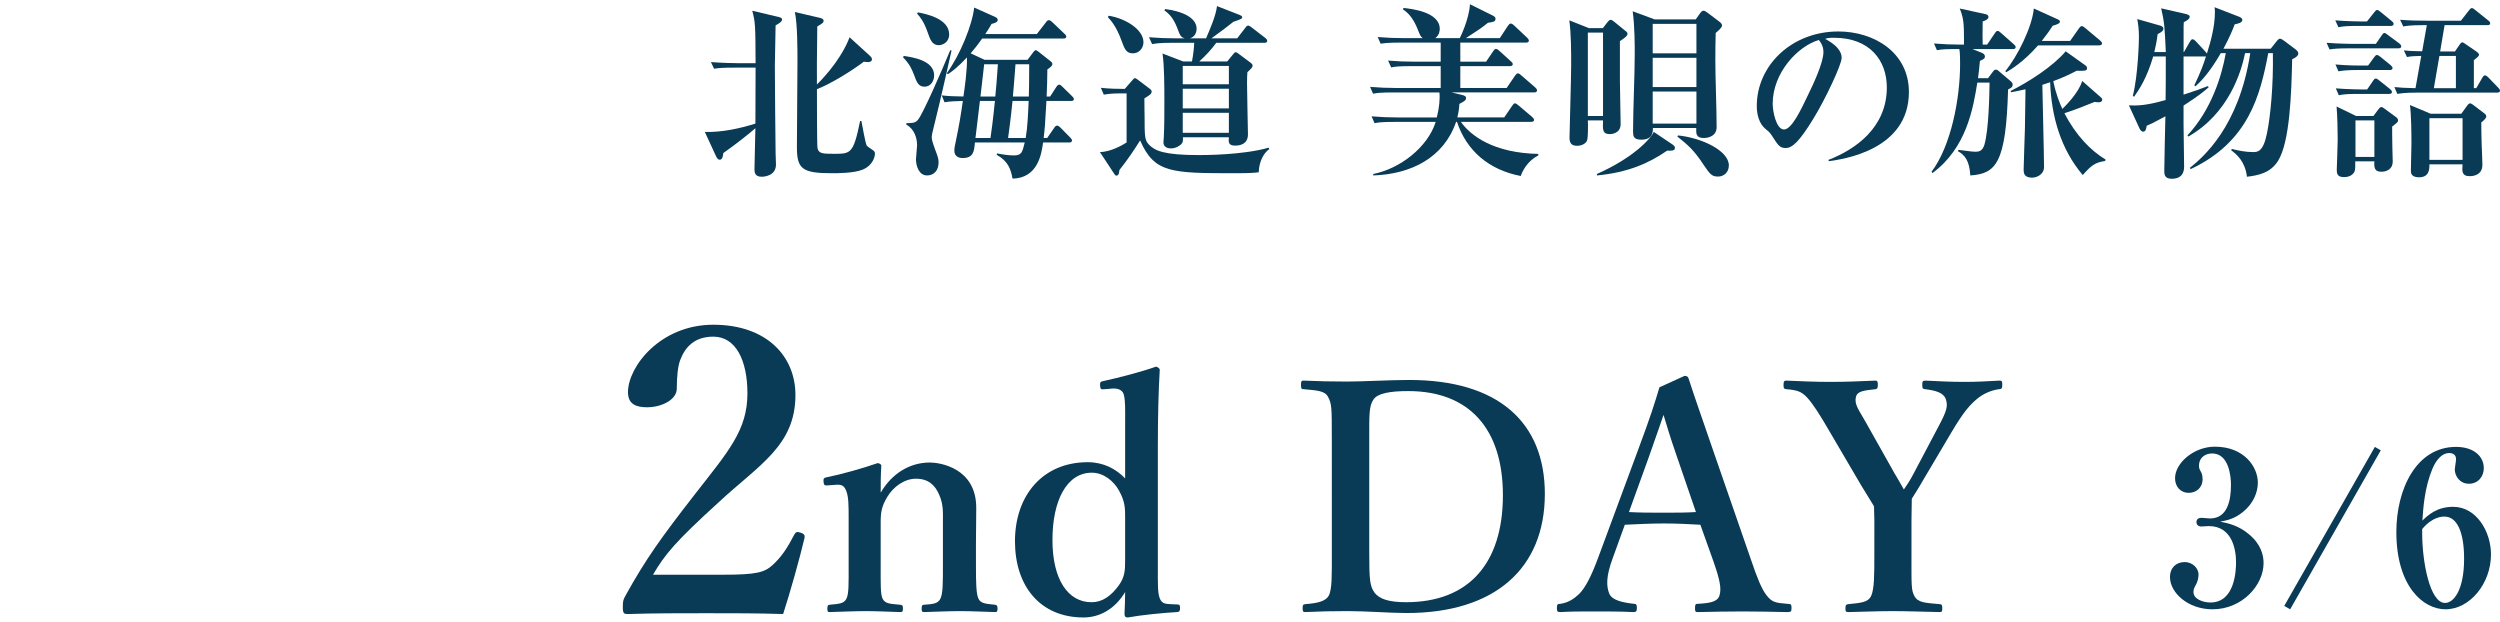
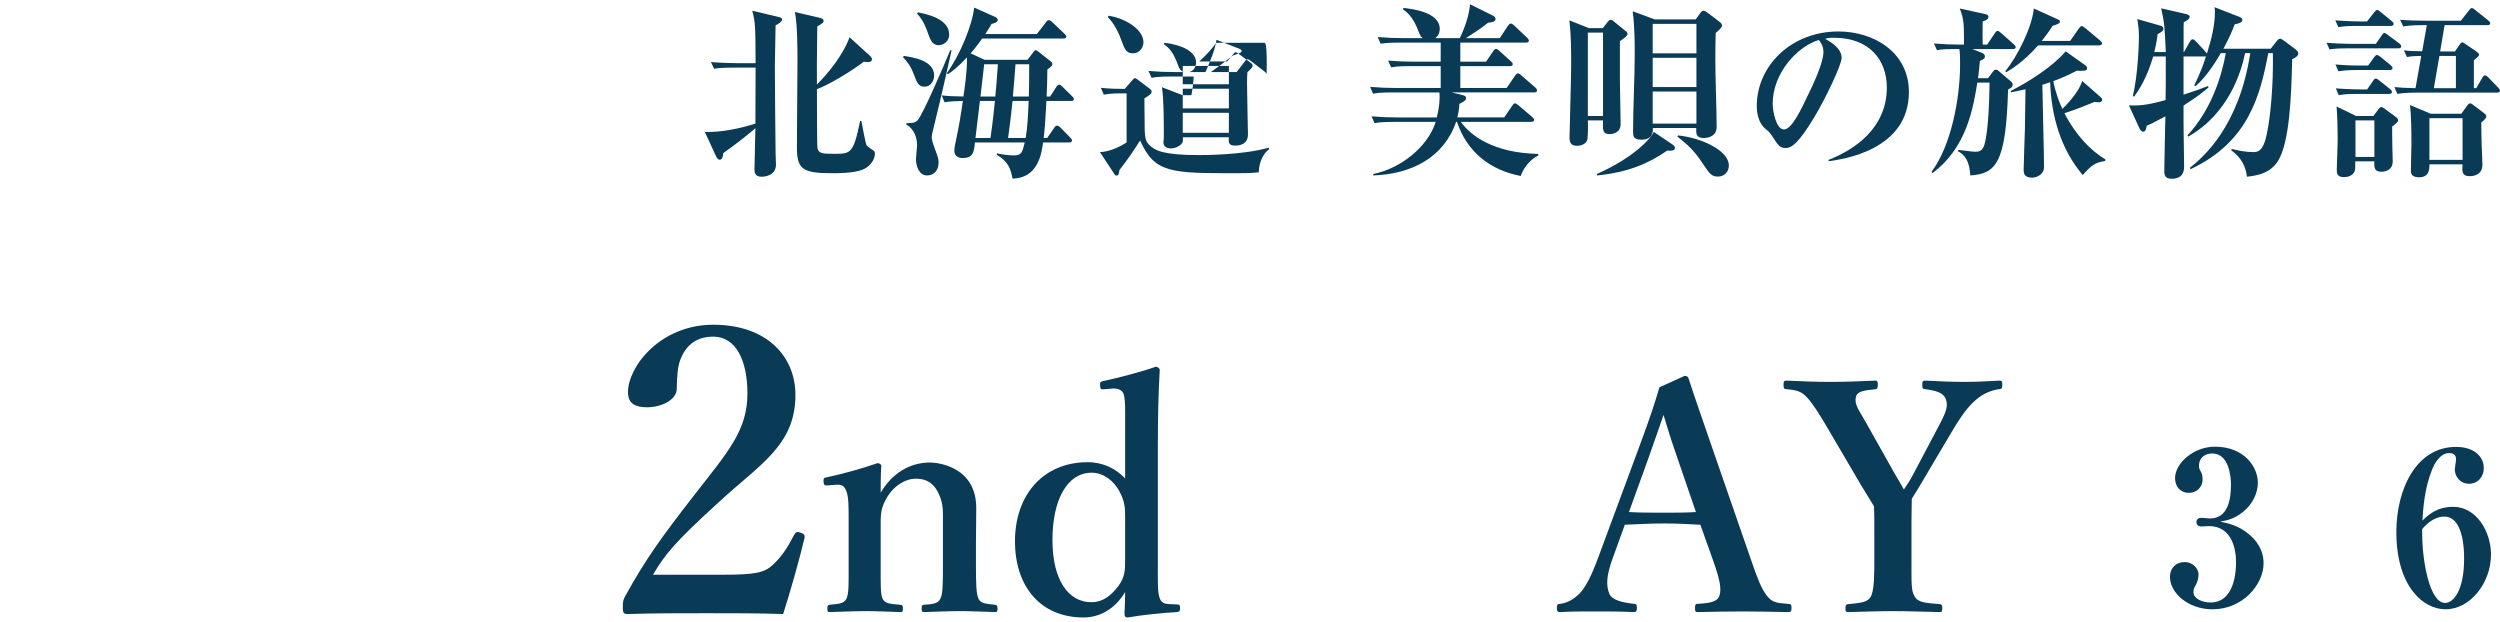
<svg xmlns="http://www.w3.org/2000/svg" version="1.1" id="レイヤー_1" x="0px" y="0px" viewBox="0 0 189 47" style="enable-background:new 0 0 189 47;" xml:space="preserve">
  <style type="text/css">
	.st0{fill:#093A56;}
</style>
  <g>
    <g>
      <path class="st0" d="M58.635,1.918c0,0.49-0.056,2.619-0.056,3.053    c0,0.631,0.042,6.01,0.056,6.598c0,0.141,0.028,0.742,0.028,0.869    c0,0.882-0.938,0.924-1.079,0.924c-0.518,0-0.546-0.336-0.546-0.561    c0-0.49,0.07-2.661,0.07-3.109c-0.434,0.393-1.653,1.345-2.423,1.877    c-0.028,0.196-0.056,0.504-0.266,0.504c-0.154,0-0.224-0.14-0.294-0.279    l-0.84-1.821c1.246,0.042,2.633-0.252,3.824-0.63    c0.014-2.172,0.014-2.41,0.014-4.23h-1.625c-0.854,0-1.163,0.027-1.513,0.084    l-0.238-0.504c0.854,0.069,1.849,0.084,2.003,0.084h1.373    c-0.014-2.773-0.014-3.096-0.252-3.965l1.961,0.463    C58.999,1.314,59.125,1.357,59.125,1.469C59.125,1.623,58.943,1.749,58.635,1.918z     M65.204,12.829c-0.658,0.267-1.919,0.267-2.311,0.267    c-2.269,0-2.647-0.336-2.647-1.976c0-1.022,0.042-5.519,0.042-6.429    c0-0.98,0-2.858-0.196-3.782l1.863,0.434c0.112,0.028,0.308,0.07,0.308,0.225    c0,0.14-0.042,0.168-0.477,0.435c-0.027,1.849-0.042,4.188-0.027,4.384    c1.541-1.526,2.269-2.983,2.465-3.571l1.569,1.428    c0.07,0.07,0.126,0.141,0.126,0.238c0,0.211-0.252,0.211-0.322,0.211    c-0.098,0-0.168-0.015-0.294-0.028c-0.938,0.714-2.563,1.709-3.543,2.073    c0,0.518,0,4.314,0.042,4.468c0.098,0.406,0.378,0.421,1.26,0.421    c1.247,0,1.457,0,1.961-2.479h0.098c0.07,0.351,0.309,1.723,0.406,1.862    c0.056,0.084,0.477,0.337,0.532,0.393c0.098,0.098,0.084,0.196,0.084,0.252    C66.143,11.779,66.031,12.493,65.204,12.829z" />
      <path class="st0" d="M69.893,6.554c-0.462,0-0.588-0.336-0.798-0.91    c-0.28-0.729-0.504-0.967-0.827-1.317l0.056-0.098    c0.672,0.098,2.297,0.336,2.297,1.471C70.621,6.092,70.383,6.554,69.893,6.554z     M70.537,9.832c-0.028,0.111-0.098,0.378-0.098,0.546    c0,0.126,0.028,0.308,0.266,0.952c0.196,0.519,0.252,0.687,0.252,0.953    c0,0.616-0.364,0.98-0.869,0.98c-0.616,0-0.84-0.715-0.84-1.232    c0-0.154,0.084-0.896,0.084-1.051c0-0.519-0.196-1.232-0.812-1.555V9.313    c0.504-0.015,0.7-0.015,0.896-0.28c0.378-0.477,1.751-3.6,2.423-5.238    l0.098,0.027C71.14,7.381,70.804,8.753,70.537,9.832z M70.972,3.416    c-0.49,0-0.645-0.393-0.854-1.008c-0.28-0.785-0.561-1.135-0.784-1.373    l0.056-0.099c0.603,0.112,2.367,0.463,2.367,1.667    C71.756,3.206,71.252,3.416,70.972,3.416z M80.973,7.633h-1.863    c-0.098,1.793-0.126,2.115-0.21,2.801h0.266l0.532-0.77    c0.056-0.084,0.112-0.168,0.224-0.168c0.084,0,0.196,0.098,0.252,0.153    l0.742,0.757c0.07,0.07,0.126,0.14,0.126,0.21    c0,0.14-0.126,0.154-0.21,0.154h-1.975c-0.112,0.826-0.378,2.703-2.311,2.731    c-0.126-0.687-0.309-1.303-1.191-1.793l0.014-0.112    c0.35,0.07,0.854,0.154,1.274,0.154c0.588,0,0.645-0.225,0.827-0.98H73.703    c-0.056,0.672-0.112,1.177-0.925,1.177c-0.224,0-0.63-0.07-0.63-0.561    c0-0.183,0.042-0.393,0.126-0.785c0.21-0.98,0.378-1.975,0.518-2.969    c-0.63,0.014-0.938,0.027-1.387,0.098l-0.21-0.519    c0.518,0.057,0.812,0.07,1.639,0.085c0.07-0.435,0.308-2.115,0.266-2.956    c-0.7,0.757-1.148,1.078-1.429,1.261l-0.098-0.057    C72.597,4.131,73.507,1.875,73.647,0.572l1.541,0.687    c0.112,0.056,0.238,0.112,0.238,0.238c0,0.196-0.238,0.252-0.462,0.309    c-0.112,0.21-0.238,0.405-0.477,0.771h3.895l0.686-0.883    c0.07-0.098,0.126-0.168,0.224-0.168c0.084,0,0.168,0.056,0.252,0.14    L80.469,2.548c0.084,0.084,0.14,0.126,0.14,0.21    c0,0.154-0.14,0.154-0.224,0.154h-6.136c-0.35,0.504-0.546,0.742-0.868,1.12    l1.051,0.49h3.25l0.476-0.63c0.042-0.042,0.084-0.098,0.154-0.098    c0.056,0,0.126,0.069,0.21,0.125l0.925,0.729    c0.042,0.028,0.112,0.112,0.112,0.196c0,0.154-0.224,0.294-0.378,0.406    c0,0.49-0.027,1.541-0.056,2.046h0.266l0.462-0.715    c0.056-0.084,0.126-0.182,0.21-0.182c0.098,0,0.182,0.084,0.252,0.153    l0.729,0.715c0.084,0.084,0.14,0.14,0.14,0.224    C81.183,7.633,81.043,7.633,80.973,7.633z M74.081,7.633l-0.336,2.801h1.135    c0.056-0.378,0.182-1.246,0.336-2.801H74.081z M74.403,4.859    c-0.056,0.447-0.126,1.148-0.28,2.438h1.121c0.056-0.519,0.112-1.219,0.196-2.438    H74.403z M76.547,7.633c-0.141,1.4-0.267,2.283-0.336,2.801h1.331    c0.14-0.812,0.182-1.807,0.224-2.801H76.547z M76.771,4.859    c-0.028,0.35-0.154,2.059-0.196,2.438h1.205c0.014-0.322,0.028-1.373,0.028-2.438    H76.771z" />
-       <path class="st0" d="M95.159,13.025c-0.378,0.042-0.659,0.07-1.737,0.07    c-4.86,0-6.149,0-7.228-2.479c-0.491,0.784-0.995,1.526-1.569,2.241    c-0.014,0.154-0.028,0.42-0.224,0.42c-0.07,0-0.112-0.056-0.168-0.14    l-1.079-1.64c0.841-0.014,1.765-0.56,2.017-0.728V7.059h-0.434    c-0.784,0-1.106,0.069-1.289,0.098l-0.224-0.519    C83.785,6.708,84.597,6.722,85.031,6.722l0.588-0.672    c0.084-0.099,0.126-0.14,0.182-0.14c0.042,0,0.084,0.014,0.21,0.111    l0.925,0.7C87.021,6.792,87.062,6.82,87.062,6.932    c0,0.168-0.14,0.253-0.546,0.505c0,0.826,0.014,1.204,0.014,1.261    c0,1.709,0.014,1.904,0.35,2.255c0.434,0.435,1.092,0.771,3.754,0.771    c0.378,0,3.348,0,5.281-0.561l0.042,0.112    C95.579,11.526,95.187,12.157,95.159,13.025z M85.647,4.032    c-0.504,0-0.63-0.321-0.868-0.98c-0.393-1.078-0.799-1.513-1.022-1.751    L83.812,1.189c1.261,0.195,2.634,1.036,2.634,2.003    C86.446,3.626,86.124,4.032,85.647,4.032z M95.579,3.234h-3.628    c-0.393,0.532-0.742,0.91-1.289,1.414h2.115l0.448-0.546    c0.084-0.099,0.126-0.154,0.196-0.154c0.056,0,0.14,0.056,0.21,0.112    l0.938,0.7c0.07,0.056,0.126,0.126,0.126,0.183    c0,0.14-0.028,0.168-0.392,0.518c-0.015,0.238-0.028,0.406-0.028,0.812    c0,0.617,0.07,3.782,0.07,3.881c0,0.714-0.547,0.854-0.967,0.854    c-0.532,0-0.504-0.279-0.477-0.63h-3.474c0.014,0.267,0.014,0.406-0.182,0.574    c-0.112,0.084-0.364,0.267-0.728,0.267c-0.28,0-0.561-0.127-0.561-0.448    c0-0.057,0.028-0.351,0.028-0.421c0.042-0.742,0.042-1.863,0.042-2.549    c0-1.247,0-2.815-0.141-3.754l1.569,0.602h0.658    c0.098-0.504,0.154-1.008,0.168-1.414h-1.667c-0.98,0-1.247,0.056-1.513,0.098    l-0.238-0.518c0.673,0.056,1.331,0.084,2.003,0.084h0.701    c-0.252-0.07-0.35-0.196-0.476-0.547c-0.322-0.896-0.616-1.246-1.064-1.568    l0.056-0.099c1.274,0.154,2.381,0.645,2.381,1.485    c0,0.266-0.126,0.63-0.518,0.729h1.232c0.308-0.715,0.756-1.752,0.826-2.438    l1.723,0.672c0.098,0.042,0.182,0.084,0.182,0.168    c0,0.112-0.07,0.141-0.672,0.351c-0.406,0.322-0.869,0.687-1.653,1.247h1.947    l0.616-0.799c0.056-0.084,0.126-0.168,0.21-0.168    c0.07,0,0.154,0.056,0.266,0.14l1.037,0.799    c0.056,0.042,0.14,0.126,0.14,0.21C95.803,3.234,95.663,3.234,95.579,3.234z     M92.903,4.985h-3.487v1.387h3.487V4.985z M92.903,6.708h-3.487v1.485h3.487    V6.708z M92.903,8.529h-3.487v1.513h3.487V8.529z" />
+       <path class="st0" d="M95.159,13.025c-0.378,0.042-0.659,0.07-1.737,0.07    c-4.86,0-6.149,0-7.228-2.479c-0.491,0.784-0.995,1.526-1.569,2.241    c-0.014,0.154-0.028,0.42-0.224,0.42c-0.07,0-0.112-0.056-0.168-0.14    l-1.079-1.64c0.841-0.014,1.765-0.56,2.017-0.728V7.059h-0.434    c-0.784,0-1.106,0.069-1.289,0.098l-0.224-0.519    C83.785,6.708,84.597,6.722,85.031,6.722l0.588-0.672    c0.084-0.099,0.126-0.14,0.182-0.14c0.042,0,0.084,0.014,0.21,0.111    l0.925,0.7C87.021,6.792,87.062,6.82,87.062,6.932    c0,0.168-0.14,0.253-0.546,0.505c0,0.826,0.014,1.204,0.014,1.261    c0,1.709,0.014,1.904,0.35,2.255c0.434,0.435,1.092,0.771,3.754,0.771    c0.378,0,3.348,0,5.281-0.561l0.042,0.112    C95.579,11.526,95.187,12.157,95.159,13.025z M85.647,4.032    c-0.504,0-0.63-0.321-0.868-0.98c-0.393-1.078-0.799-1.513-1.022-1.751    L83.812,1.189c1.261,0.195,2.634,1.036,2.634,2.003    C86.446,3.626,86.124,4.032,85.647,4.032z M95.579,3.234h-3.628    c-0.393,0.532-0.742,0.91-1.289,1.414h2.115l0.448-0.546    c0.084-0.099,0.126-0.154,0.196-0.154c0.056,0,0.14,0.056,0.21,0.112    l0.938,0.7c0.07,0.056,0.126,0.126,0.126,0.183    c0,0.14-0.028,0.168-0.392,0.518c-0.015,0.238-0.028,0.406-0.028,0.812    c0,0.617,0.07,3.782,0.07,3.881c0,0.714-0.547,0.854-0.967,0.854    c-0.532,0-0.504-0.279-0.477-0.63h-3.474c0.014,0.267,0.014,0.406-0.182,0.574    c-0.112,0.084-0.364,0.267-0.728,0.267c-0.28,0-0.561-0.127-0.561-0.448    c0-0.057,0.028-0.351,0.028-0.421c0-1.247,0-2.815-0.141-3.754l1.569,0.602h0.658    c0.098-0.504,0.154-1.008,0.168-1.414h-1.667c-0.98,0-1.247,0.056-1.513,0.098    l-0.238-0.518c0.673,0.056,1.331,0.084,2.003,0.084h0.701    c-0.252-0.07-0.35-0.196-0.476-0.547c-0.322-0.896-0.616-1.246-1.064-1.568    l0.056-0.099c1.274,0.154,2.381,0.645,2.381,1.485    c0,0.266-0.126,0.63-0.518,0.729h1.232c0.308-0.715,0.756-1.752,0.826-2.438    l1.723,0.672c0.098,0.042,0.182,0.084,0.182,0.168    c0,0.112-0.07,0.141-0.672,0.351c-0.406,0.322-0.869,0.687-1.653,1.247h1.947    l0.616-0.799c0.056-0.084,0.126-0.168,0.21-0.168    c0.07,0,0.154,0.056,0.266,0.14l1.037,0.799    c0.056,0.042,0.14,0.126,0.14,0.21C95.803,3.234,95.663,3.234,95.579,3.234z     M92.903,4.985h-3.487v1.387h3.487V4.985z M92.903,6.708h-3.487v1.485h3.487    V6.708z M92.903,8.529h-3.487v1.513h3.487V8.529z" />
      <path class="st0" d="M114.968,13.306c-2.395-0.462-4.09-1.892-4.819-4.091h-0.07    c-0.924,2.704-3.39,3.951-6.261,4.049v-0.112    c2.017-0.392,4.118-2.017,4.721-3.937h-3.11c-0.966,0-1.247,0.043-1.513,0.099    l-0.224-0.519c0.658,0.057,1.331,0.084,1.989,0.084h2.941    c0.182-0.7,0.252-1.429,0.196-1.891h-3.502c-0.967,0-1.247,0.042-1.513,0.098    l-0.224-0.518c0.658,0.056,1.331,0.084,1.989,0.084h3.348V4.999h-2.227    c-0.98,0-1.247,0.042-1.513,0.099l-0.238-0.519    c0.658,0.056,1.331,0.084,2.003,0.084h1.975V3.221h-3.025    c-0.967,0-1.233,0.041-1.513,0.084l-0.225-0.505    c0.659,0.056,1.331,0.084,1.989,0.084h1.415    c-0.168-0.126-0.183-0.182-0.393-0.7c-0.238-0.588-0.56-1.121-1.093-1.471    l0.028-0.112c0.645,0.07,2.746,0.309,2.746,1.583c0,0.07,0,0.448-0.336,0.7    h1.849c0.042-0.084,0.701-1.4,0.771-2.563l1.751,0.869    c0.14,0.069,0.182,0.168,0.182,0.224c0,0.238-0.196,0.252-0.574,0.308    c-0.519,0.421-0.603,0.463-1.667,1.163h2.563l0.616-0.938    c0.042-0.07,0.14-0.168,0.21-0.168c0.098,0,0.21,0.098,0.266,0.154    l0.966,0.91c0.042,0.042,0.141,0.141,0.141,0.225    c0,0.14-0.141,0.154-0.225,0.154h-4.958v1.442h1.947l0.533-0.784    c0.07-0.099,0.126-0.183,0.21-0.183s0.196,0.084,0.252,0.14l0.882,0.799    c0.056,0.057,0.14,0.112,0.14,0.21c0,0.141-0.14,0.154-0.21,0.154h-3.754    v1.653h3.502l0.63-0.925c0.07-0.099,0.14-0.183,0.224-0.183    s0.168,0.084,0.252,0.154l1.051,0.91c0.07,0.057,0.14,0.141,0.14,0.225    c0,0.141-0.14,0.154-0.21,0.154h-6.248l0.812,0.196    c0.21,0.056,0.28,0.112,0.28,0.224c0,0.182-0.14,0.252-0.504,0.448    c-0.014,0.28-0.042,0.546-0.154,1.022h3.544l0.603-0.883    c0.07-0.098,0.126-0.182,0.21-0.182c0.07,0,0.168,0.07,0.266,0.154    l1.022,0.868c0.056,0.056,0.154,0.141,0.154,0.225    c0,0.14-0.14,0.153-0.224,0.153h-5.309c0.729,1.037,2.452,2.354,5.855,2.424    v0.112C115.473,12.171,115.095,12.928,114.968,13.306z" />
      <path class="st0" d="M122.464,3.107v2.956c0,0.532,0.056,2.844,0.056,3.319    c0,0.729-0.729,0.757-0.812,0.757c-0.561,0-0.546-0.308-0.519-1.036h-1.148    c0.014,0.336,0.028,1.345-0.07,1.541c-0.126,0.252-0.434,0.378-0.756,0.378    c-0.406,0-0.561-0.21-0.561-0.603c0-0.294,0.126-4.595,0.126-5.449    c0-1.064,0-2.395-0.14-3.432L120.125,2.127h1.051l0.336-0.434    c0.056-0.07,0.154-0.196,0.252-0.196c0.07,0,0.182,0.07,0.28,0.154    l0.841,0.687c0.098,0.07,0.154,0.126,0.154,0.238    C123.039,2.729,122.703,2.954,122.464,3.107z M121.189,2.464h-1.148v6.304h1.148    V2.464z M126.036,11.387c-1.373,0.952-2.955,1.652-5.309,1.877v-0.112    c2.661-1.177,4.021-2.591,4.3-3.18l1.457,0.98    c0.07,0.056,0.141,0.126,0.141,0.224C126.625,11.414,126.358,11.4,126.036,11.387z     M129.706,2.492c-0.014,0.615-0.027,1.148-0.027,2.03    c0,1.415,0.098,3.671,0.098,5.085c0,0.672-0.603,0.826-0.98,0.826    c-0.588,0-0.574-0.35-0.561-0.756h-3.277c0,0.266,0.014,0.883-0.883,0.883    c-0.616,0-0.616-0.309-0.616-0.659c0-1.624,0.126-4.202,0.126-5.812    c0-0.743,0-2.06-0.154-3.236l1.667,0.616h3.096l0.309-0.434    c0.112-0.154,0.182-0.225,0.28-0.225c0.084,0,0.154,0.042,0.308,0.154    l0.925,0.7c0.084,0.07,0.168,0.154,0.168,0.267    C130.183,2.086,129.931,2.296,129.706,2.492z M128.25,1.806h-3.306v2.227h3.306    V1.806z M128.25,4.369h-3.306v2.213h3.306V4.369z M128.25,6.918h-3.306v2.424    h3.306V6.918z M129.889,13.348c-0.49,0-0.616-0.182-1.121-0.925    c-0.728-1.106-1.176-1.471-1.961-2.101l0.056-0.084    c1.779,0.182,3.838,1.148,3.838,2.269    C130.701,13.039,130.309,13.348,129.889,13.348z" />
      <path class="st0" d="M138.259,12.186l-0.028-0.099c2.06-0.798,4.413-2.451,4.413-5.478    c0-2.03-1.275-3.754-3.992-3.754c-0.392,0-0.504,0.028-0.672,0.084    c1.247,0.659,1.247,1.262,1.247,1.443c0,0.504-1.218,3.096-2.129,4.58    c-1.078,1.766-1.61,2.228-2.101,2.228c-0.448,0-0.574-0.21-1.009-0.883    c-0.182-0.28-0.196-0.294-0.546-0.588c-0.434-0.364-0.63-1.036-0.63-1.695    c0-3.096,2.662-5.645,6.164-5.645c2.704,0,5.337,1.583,5.337,4.58    C144.31,11.33,139.379,12.031,138.259,12.186z M137.502,3.023    C135.892,3.5,134.015,5.518,134.015,7.843c0,0.574,0.266,1.946,0.854,1.946    c0.574,0,1.26-1.428,1.835-2.646c0.336-0.687,1.148-2.382,1.148-3.208    C137.853,3.458,137.614,3.15,137.502,3.023z" />
      <path class="st0" d="M152.175,3.711h-3.054l0.7,0.279    c0.126,0.057,0.238,0.127,0.238,0.28c0,0.154-0.098,0.21-0.378,0.337    c-0.042,0.447-0.07,0.77-0.141,1.303h0.757l0.378-0.505    c0.07-0.099,0.126-0.14,0.224-0.14c0.07,0,0.14,0.041,0.196,0.098    l0.953,0.812c0.042,0.042,0.112,0.126,0.112,0.225    c0,0.168-0.098,0.237-0.35,0.363c-0.154,5.575-0.911,6.374-2.857,6.5    c-0.056-1.078-0.406-1.555-0.938-1.835l0.042-0.099    c0.966,0.127,1.092,0.141,1.303,0.141c0.224,0,0.504-0.028,0.658-0.519    c0.336-1.148,0.378-3.796,0.392-4.706h-0.924    c-0.309,1.891-0.799,4.93-3.39,6.836l-0.07-0.099    c1.471-1.947,2.157-5.519,2.157-8.139c0-0.322,0-0.841-0.056-1.134    c-1.022,0-1.289,0.014-1.695,0.084l-0.224-0.505    c0.658,0.056,1.331,0.084,1.989,0.084h0.28V2.828    c0-1.022-0.042-1.527-0.322-2.186L150.073,1.062    c0.126,0.028,0.252,0.07,0.252,0.211c0,0.168-0.154,0.252-0.434,0.35    c-0.014,0.812-0.014,1.247,0,1.751h0.336l0.588-0.868    c0.084-0.126,0.14-0.168,0.21-0.168c0.07,0,0.098,0.027,0.252,0.154    l0.966,0.854c0.098,0.084,0.14,0.141,0.14,0.211    C152.385,3.696,152.259,3.711,152.175,3.711z M158.688,3.43h-4.609    c-1.092,1.247-2.045,1.821-2.409,2.031l-0.07-0.084    c0.91-1.092,2.031-3.334,2.157-4.734l1.765,0.799    c0.154,0.07,0.21,0.111,0.21,0.195c0,0.154-0.308,0.238-0.546,0.309    c-0.183,0.294-0.393,0.588-0.827,1.148h2.143l0.658-0.938    c0.099-0.14,0.154-0.182,0.225-0.182c0.07,0,0.154,0.056,0.266,0.153    l1.121,0.939c0.084,0.069,0.14,0.14,0.14,0.21    C158.912,3.416,158.772,3.43,158.688,3.43z M159.15,12.171    c-0.771,0.112-1.051,0.336-1.695,1.064c-1.653-1.961-2.367-4.398-2.465-7.018    c-0.266,0.084-0.322,0.112-0.588,0.196c0.014,0.98,0.126,5.322,0.126,6.219    c0,0.547-0.532,0.799-0.911,0.799c-0.63,0-0.63-0.406-0.63-0.603    c0-0.266,0.084-2.675,0.098-3.165L153.127,6.75    c-0.574,0.126-0.784,0.168-1.092,0.225l-0.028-0.099    c1.345-0.673,3.193-1.849,4.16-2.997l1.471,1.05    c0.084,0.057,0.14,0.126,0.14,0.21c0,0.196-0.042,0.225-0.785,0.211    c-0.49,0.252-0.994,0.504-1.765,0.784c0.21,1.022,0.504,1.709,0.687,2.101    c0.21-0.21,1.232-1.204,1.499-2.115l1.387,1.219    c0.07,0.057,0.126,0.112,0.126,0.196c0,0.183-0.196,0.196-0.294,0.196    c-0.126,0-0.196-0.014-0.28-0.027c-0.588,0.237-1.471,0.602-2.283,0.854    c0.882,1.709,2.017,2.844,3.11,3.502L159.15,12.171z" />
      <path class="st0" d="M173.287,4.48c-0.056,2.55-0.168,6.233-1.064,7.677    c-0.574,0.925-1.513,1.106-2.354,1.204c-0.14-1.162-0.771-1.681-1.19-2.003    l0.042-0.098c0.519,0.126,1.037,0.237,1.611,0.237c0.322,0,0.771,0,1.05-1.414    c0.267-1.289,0.49-3.6,0.448-6.065h-0.35    c-0.603,3.18-1.485,6.71-5.87,8.769l-0.056-0.098    c0.98-0.785,3.712-3.082,4.566-8.671h-0.392    c-0.294,1.442-1.247,4.566-4.287,6.304l-0.07-0.084    c1.807-1.947,2.591-4.482,2.899-6.22h-0.378    c-0.378,0.658-1.079,1.778-1.919,2.507l-0.084-0.069    c0.49-1.022,0.714-1.64,0.882-2.199c-0.042,0.014-0.07,0.014-0.126,0.014    h-1.569V7.156c0.756-0.238,1.317-0.448,1.835-0.645l0.07,0.084    c-0.294,0.252-0.728,0.631-1.905,1.387v1.415c0,0.168,0.042,3.067,0.042,3.18    c0,0.224,0,0.938-0.938,0.938c-0.56,0-0.56-0.364-0.56-0.603    c0-0.644,0.07-3.53,0.084-4.118c-0.869,0.477-1.148,0.603-1.415,0.715    c-0.028,0.195-0.07,0.448-0.266,0.448c-0.126,0-0.238-0.154-0.28-0.253    L160.946,7.969c0.687,0.014,1.247,0.027,2.773-0.406    c0.014-0.588,0.014-1.863,0.014-2.886v-0.406H162.781    c-0.476,1.625-1.064,2.508-1.442,3.04l-0.098-0.057    c0.406-1.61,0.462-4.188,0.462-4.454c0-0.603-0.057-0.967-0.126-1.358    l1.723,0.49c0.126,0.042,0.252,0.098,0.252,0.224    c0,0.183-0.154,0.28-0.434,0.421c-0.07,0.574-0.154,0.952-0.252,1.358h0.869    c-0.084-1.849-0.098-2.214-0.35-3.306l1.835,0.42    c0.168,0.042,0.322,0.098,0.322,0.21c0,0.183-0.238,0.309-0.448,0.421    c0,0.098-0.014,0.182-0.014,0.308v1.947h0.028l0.448-0.784    c0.056-0.099,0.112-0.183,0.196-0.183c0.098,0,0.168,0.07,0.252,0.154    l0.729,0.784c0.028,0.042,0.098,0.112,0.112,0.141    c0.322-1.023,0.603-2.088,0.603-3.166c0-0.126-0.015-0.238-0.028-0.336    l1.877,0.729c0.084,0.027,0.224,0.111,0.224,0.238    c0,0.209-0.378,0.294-0.574,0.321c-0.154,0.406-0.378,0.967-0.854,1.85h3.572    l0.435-0.547c0.098-0.126,0.182-0.21,0.266-0.21    c0.084,0,0.196,0.07,0.309,0.154l0.896,0.672    c0.098,0.084,0.182,0.183,0.182,0.295    C173.749,4.229,173.525,4.369,173.287,4.48z" />
      <path class="st0" d="M181.324,3.654h-3.684c-0.868,0-1.177,0.028-1.527,0.084    l-0.224-0.504c0.854,0.07,1.835,0.084,2.003,0.084h1.723l0.434-0.631    c0.07-0.098,0.126-0.195,0.21-0.195c0.07,0,0.154,0.069,0.267,0.153    l0.868,0.645C181.45,3.332,181.534,3.416,181.534,3.5    C181.534,3.641,181.408,3.654,181.324,3.654z M180.75,1.959h-2.452    c-0.854,0-1.162,0.028-1.513,0.099l-0.238-0.519    c0.854,0.07,1.849,0.084,2.003,0.084h0.392l0.546-0.687    c0.084-0.098,0.14-0.182,0.21-0.182c0.084,0,0.168,0.056,0.28,0.154    l0.84,0.687c0.07,0.056,0.14,0.125,0.14,0.21    C180.959,1.932,180.833,1.959,180.75,1.959z M180.665,5.293h-2.367    c-0.854,0-1.162,0.042-1.513,0.099l-0.224-0.519    c0.854,0.084,1.835,0.084,1.989,0.084h0.476l0.462-0.631    c0.07-0.098,0.126-0.168,0.21-0.168c0.084,0,0.21,0.099,0.266,0.141    l0.771,0.63c0.098,0.085,0.14,0.154,0.14,0.21    C180.875,5.279,180.75,5.293,180.665,5.293z M180.609,7.1h-2.283    c-0.854,0-1.163,0.028-1.513,0.099l-0.225-0.519    c0.854,0.07,1.835,0.084,1.989,0.084h0.378l0.434-0.63    c0.07-0.112,0.126-0.196,0.224-0.196c0.07,0,0.154,0.057,0.252,0.141    l0.826,0.658c0.07,0.056,0.14,0.14,0.14,0.21    C180.833,7.086,180.707,7.1,180.609,7.1z M180.848,9.565    c0,0.336,0,0.854,0.014,1.526c0,0.183,0.028,0.98,0.028,1.135    c0,0.547-0.448,0.757-0.841,0.757c-0.476,0-0.588-0.21-0.546-0.784h-1.443    c0,0.322,0,0.645-0.056,0.77c-0.168,0.337-0.519,0.421-0.798,0.421    c-0.518,0-0.546-0.28-0.546-0.561c0-0.084,0.07-1.933,0.07-2.283    c0-0.729-0.028-1.807-0.084-2.493l1.471,0.715h1.316l0.364-0.49    c0.07-0.084,0.14-0.183,0.224-0.183s0.14,0.042,0.238,0.112l0.896,0.658    c0.07,0.056,0.141,0.14,0.141,0.252C181.296,9.215,181.212,9.285,180.848,9.565z     M179.503,9.104h-1.429v2.76h1.429V9.104z M188.775,7.002h-6.023    c-0.966,0-1.247,0.057-1.513,0.098l-0.224-0.518    c0.378,0.042,0.826,0.07,1.597,0.084l0.435-2.438    c-0.532,0.014-0.715,0.014-1.079,0.084l-0.238-0.504    c0.476,0.056,0.785,0.056,1.387,0.07l0.35-1.976h-0.294    c-0.953,0-1.233,0.056-1.485,0.099l-0.238-0.505    c0.672,0.056,1.331,0.07,2.003,0.07h2.591l0.603-0.771    c0.098-0.126,0.14-0.182,0.224-0.182c0.07,0,0.14,0.041,0.266,0.153    l0.98,0.784c0.07,0.057,0.14,0.112,0.14,0.211    c0,0.14-0.14,0.14-0.21,0.14h-3.236l-0.336,1.989h1.12l0.336-0.49    c0.084-0.126,0.14-0.196,0.21-0.196c0.07,0,0.154,0.056,0.21,0.099    l0.882,0.602c0.098,0.07,0.182,0.168,0.182,0.225    c0,0.098-0.07,0.168-0.392,0.42v2.115h0.182l0.448-0.771    c0.056-0.099,0.126-0.196,0.21-0.196c0.098,0,0.21,0.112,0.266,0.168    l0.743,0.771C188.916,6.68,189,6.778,189,6.848    C189,6.988,188.86,7.002,188.775,7.002z M187.585,9.258    c0,0.378,0.014,1.33,0.028,1.652c0.028,0.519,0.056,1.484,0.056,1.555    c0,0.854-0.854,0.854-0.952,0.854c-0.616,0-0.588-0.378-0.546-0.896h-2.507    c0,0.351,0,0.98-0.785,0.98c-0.616,0-0.616-0.35-0.616-0.519    c0-0.308,0.042-1.709,0.042-2.03c0-0.799-0.014-2.171-0.112-2.914l1.568,0.659    h2.312l0.448-0.617c0.07-0.098,0.14-0.168,0.224-0.168    c0.07,0,0.14,0.057,0.224,0.112l0.826,0.63    c0.099,0.07,0.168,0.141,0.168,0.252C187.963,8.963,187.655,9.201,187.585,9.258z     M186.17,8.936h-2.507v3.151h2.507V8.936z M185.666,4.229h-1.247l-0.42,2.438    h1.667V4.229z" />
    </g>
    <g>
      <g>
        <g>
          <path class="st0" d="M54.676,43.449c2.52,0,3.12-0.18,3.72-0.72      c0.69-0.63,1.14-1.319,1.65-2.31c0.12-0.21,0.21-0.24,0.479-0.15      c0.271,0.09,0.33,0.18,0.3,0.391c-0.36,1.529-1.11,4.199-1.62,5.76      c-2.04-0.061-3.63-0.061-5.79-0.061c-2.19,0-3.96,0-5.94,0.061      c-0.3,0-0.39-0.03-0.39-0.511c0-0.479,0.03-0.54,0.18-0.84      c1.56-2.819,2.73-4.439,5.25-7.68c2.55-3.27,3.99-4.859,3.99-7.649      c0-2.49-0.87-4.29-2.58-4.29c-1.44,0-2.13,0.81-2.49,1.74      c-0.18,0.45-0.27,1.229-0.27,2.189c0,0.84-1.14,1.41-2.25,1.41      c-0.84,0-1.44-0.24-1.44-1.14c0-1.92,2.43-5.1,6.45-5.1      c4.05,0,6.21,2.399,6.21,5.31c0,3.84-2.76,5.279-5.79,8.1      c-3.33,3.029-4.08,3.96-4.979,5.489H54.676z" />
          <path class="st0" d="M62.596,36.694c-0.24,0.024-0.312,0-0.336-0.264      c-0.024-0.265,0.024-0.312,0.288-0.36c0.984-0.191,2.712-0.672,3.792-1.056      c0.144,0,0.288,0.096,0.288,0.191c-0.048,0.673-0.048,1.417-0.048,2.04      c0.84-1.439,2.185-2.279,3.721-2.279c0.72,0,3.504,0.384,3.504,3.432      c0,0.889-0.023,2.088-0.023,2.664v1.656c0,1.44,0.023,2.185,0.191,2.545      c0.168,0.359,0.552,0.384,1.248,0.455c0.145,0.024,0.192,0.072,0.192,0.289      c0,0.215-0.024,0.264-0.192,0.264c-0.888-0.024-1.8-0.072-2.616-0.072      c-0.84,0-1.824,0.048-2.736,0.072c-0.168,0-0.192-0.049-0.192-0.264      c0-0.24,0.048-0.289,0.192-0.289c0.648-0.048,1.032-0.071,1.224-0.455      c0.192-0.385,0.192-1.152,0.192-2.545v-3.264c0-0.696,0.048-1.32-0.288-2.064      c-0.312-0.721-0.816-1.2-1.752-1.2c-0.864,0-1.705,0.601-2.161,1.368      c-0.432,0.72-0.504,1.152-0.504,1.92V42.719c0,1.44-0.024,2.185,0.145,2.545      c0.191,0.384,0.576,0.384,1.32,0.455c0.168,0.024,0.216,0.049,0.216,0.289      c0,0.239-0.048,0.264-0.216,0.264c-0.84-0.024-1.776-0.072-2.568-0.072      c-0.864,0-1.848,0.048-2.76,0.072c-0.144,0-0.168-0.049-0.168-0.264      c0-0.24,0.048-0.265,0.168-0.289c0.696-0.071,1.08-0.071,1.272-0.455      c0.192-0.385,0.168-1.152,0.168-2.545v-3.552c0-0.889,0-1.585-0.168-2.017      c-0.145-0.408-0.336-0.527-0.744-0.504L62.596,36.694z" />
          <path class="st0" d="M85.061,31.918c0-0.912,0.024-1.584-0.096-2.064      c-0.096-0.384-0.456-0.504-0.864-0.479l-0.576,0.048      c-0.288,0.023-0.336,0.023-0.36-0.264c-0.024-0.288,0.048-0.312,0.288-0.36      c1.008-0.216,2.88-0.696,3.936-1.08c0.12,0.024,0.288,0.12,0.288,0.24      c-0.096,1.655-0.144,3.504-0.144,5.832v9.001c0,1.416-0.024,2.064,0.168,2.496      c0.168,0.36,0.432,0.36,0.744,0.384l0.552,0.024      c0.168,0,0.216,0.048,0.216,0.264c0,0.24-0.048,0.288-0.216,0.312      c-0.96,0.048-2.664,0.216-3.744,0.408c-0.168,0-0.24-0.072-0.24-0.288      c0.024-0.576,0.048-1.032,0.048-1.633c-0.792,1.32-1.968,1.921-3.144,1.921      c-3.289,0-5.185-2.377-5.185-5.761c0-3.48,2.112-5.977,5.497-5.977      c1.2,0,2.136,0.504,2.832,1.224V31.918z M85.061,39.215      c0-0.816,0-1.272-0.456-2.112c-0.408-0.744-1.176-1.368-2.064-1.368      c-1.872,0-2.976,2.064-2.976,5.088c0,3.025,1.2,4.705,2.952,4.705      c0.816,0,1.464-0.456,2.064-1.272c0.456-0.647,0.479-1.104,0.479-1.944V39.215z      " />
-           <path class="st0" d="M100.684,33.143c0-2.305,0-2.617-0.288-3.145      c-0.24-0.456-0.816-0.48-1.848-0.576c-0.144,0-0.192-0.024-0.192-0.312      c0-0.287,0.024-0.336,0.192-0.336c1.104,0.049,2.136,0.072,3.288,0.072      c1.176,0,3.24-0.12,4.705-0.12c6.697,0,10.249,3.169,10.249,8.617      c0,5.64-3.792,9.001-10.44,9.001c-1.296,0-3.024-0.145-4.488-0.145      c-1.128,0-2.16,0.023-3.168,0.072c-0.168,0-0.216-0.024-0.216-0.288      c0-0.265,0.048-0.288,0.216-0.312c0.936-0.071,1.512-0.216,1.752-0.624      c0.264-0.479,0.24-1.584,0.24-3.191V33.143z M103.516,41.855      c0,1.968,0.048,2.447,0.384,2.928c0.384,0.528,1.152,0.744,2.4,0.744      c4.752,0,7.32-2.952,7.32-8.089c0-5.017-2.544-7.872-7.152-7.872      c-1.393,0-2.329,0.168-2.641,0.647c-0.336,0.479-0.312,1.224-0.312,2.929      V41.855z" />
          <path class="st0" d="M128.548,39.671c-0.792-0.048-1.824-0.097-2.736-0.097      c-1.008,0-1.968,0.049-2.976,0.097l-0.912,2.521      c-0.528,1.416-0.48,2.136-0.264,2.688c0.216,0.504,1.008,0.672,1.873,0.769      c0.144,0,0.216,0.048,0.216,0.312s-0.072,0.312-0.264,0.312      c-0.888-0.049-2.112-0.049-3-0.049c-0.84,0-1.728,0-2.52,0.049      c-0.216,0-0.264-0.049-0.264-0.312s0.048-0.312,0.264-0.312      c0.648-0.097,1.056-0.408,1.417-0.744c0.479-0.48,0.936-1.368,1.464-2.809      l2.88-7.776c1.128-3.024,1.345-3.769,1.729-5.041l1.896-0.863      c0.168,0,0.264,0.048,0.312,0.216c0.48,1.488,0.912,2.688,1.992,5.832      l2.712,7.825c0.48,1.416,0.816,2.256,1.2,2.736      c0.408,0.504,0.648,0.552,1.561,0.624c0.264,0,0.312,0.048,0.312,0.312      s-0.048,0.312-0.312,0.312c-1.032-0.024-2.376-0.049-3.408-0.049      c-0.937,0-2.353,0.024-3.385,0.049c-0.168,0-0.191-0.049-0.191-0.312      s0.048-0.312,0.191-0.312c0.912-0.048,1.513-0.145,1.656-0.624      c0.168-0.528,0.024-1.2-0.432-2.521L128.548,39.671z M126.772,34.51      c-0.552-1.584-0.744-2.279-1.008-3.144c-0.336,0.936-0.528,1.56-1.08,3.096      l-1.536,4.249c0.792,0.048,1.752,0.048,2.664,0.048      c0.768,0,1.705,0,2.4-0.048L126.772,34.51z" />
          <path class="st0" d="M141.7,39.311c0-0.336-0.024-0.72-0.024-1.032      c-0.36-0.6-0.624-1.008-0.984-1.608l-2.28-3.888      c-0.864-1.488-1.32-2.208-1.8-2.736c-0.432-0.456-0.744-0.552-1.561-0.624      c-0.168-0.024-0.216-0.048-0.216-0.312c0-0.287,0.048-0.336,0.216-0.336      c1.128,0.049,2.232,0.097,3.337,0.097c1.104,0,2.304-0.048,3.384-0.097      c0.145,0,0.192,0.049,0.192,0.312s-0.048,0.312-0.168,0.336      c-0.888,0.096-1.393,0.145-1.488,0.6c-0.144,0.553,0.264,1.032,0.744,1.896      l2.16,3.84c0.312,0.528,0.456,0.769,0.72,1.248      c0.264-0.383,0.456-0.672,0.696-1.127l1.992-3.769      c0.528-1.009,0.672-1.417,0.48-1.944c-0.168-0.48-0.768-0.648-1.56-0.744      c-0.168-0.024-0.216-0.048-0.216-0.312c0-0.287,0.024-0.336,0.264-0.336      c0.912,0.049,1.968,0.097,2.929,0.097c0.96,0,1.704-0.048,2.64-0.097      c0.192,0,0.216,0.049,0.216,0.312c0,0.288-0.048,0.312-0.24,0.336      c-0.576,0.072-1.2,0.336-1.681,0.744c-0.479,0.408-0.96,0.888-1.896,2.473      l-2.232,3.768c-0.312,0.553-0.528,0.864-0.792,1.297      c0,0.336-0.024,1.271-0.024,1.632v2.521c0,2.399-0.024,2.735,0.216,3.191      c0.265,0.528,0.864,0.528,1.92,0.624c0.168,0.024,0.192,0.072,0.192,0.312      c0,0.239-0.023,0.288-0.192,0.288c-1.224-0.024-2.448-0.072-3.552-0.072      c-1.08,0-2.256,0.048-3.336,0.072c-0.216,0-0.24-0.049-0.24-0.288      c0-0.24,0.048-0.288,0.216-0.312c0.937-0.096,1.488-0.12,1.729-0.624      c0.24-0.527,0.24-1.584,0.24-3.191V39.311z" />
          <path class="st0" d="M167.268,46.063c-1.872,0-3.217-1.265-3.217-2.433      c0-0.721,0.48-1.137,1.104-1.137c0.656,0,1.056,0.512,1.056,0.944      c0,0.272-0.096,0.592-0.192,0.752c-0.145,0.272-0.192,0.353-0.192,0.576      c0,0.528,0.721,0.784,1.281,0.784c1.857,0,1.937-2.433,1.937-3.041      c0-0.928-0.272-2.736-2.065-2.736c-0.08,0-0.464,0.031-0.56,0.031      c-0.225,0-0.368-0.128-0.368-0.336s0.144-0.32,0.384-0.32      c0.096,0,0.544,0.048,0.641,0.048c1.328,0,1.584-1.376,1.584-2.545      c0-0.656-0.16-2.368-1.424-2.368c-0.48,0-0.993,0.271-0.993,0.943      c0,0.192,0.048,0.257,0.112,0.385c0.048,0.08,0.16,0.256,0.16,0.608      c0,0.672-0.496,1.04-1.041,1.04c-0.656,0-1.041-0.496-1.041-1.104      c0-1.152,1.425-2.385,3.01-2.385c2.208,0,3.249,1.521,3.249,2.721      c0,0.753-0.368,1.601-1.104,2.193c-0.672,0.56-1.232,0.656-1.745,0.752      c0.625,0.128,1.376,0.288,2.161,0.944c0.944,0.769,1.121,1.617,1.121,2.193      C171.125,44.238,169.509,46.063,167.268,46.063z" />
-           <path class="st0" d="M173.136,46.063L172.688,45.808l6.851-12.021l0.448,0.257      L173.136,46.063z" />
          <path class="st0" d="M184.878,46.063c-1.681,0-3.714-1.729-3.714-5.843      c0-3.186,1.473-6.435,4.514-6.435c1.361,0,2.097,0.736,2.097,1.601      c0,0.656-0.448,1.185-1.121,1.185c-0.704,0-1.072-0.592-1.072-1.088      c0-0.112,0.096-0.641,0.096-0.769c0-0.336-0.24-0.464-0.512-0.464      c-0.736,0-1.152,0.896-1.281,1.2c-0.592,1.44-0.688,2.945-0.752,3.905      c0.4-0.384,1.073-1.04,2.321-1.04c1.776,0,2.865,1.889,2.865,3.602      C188.319,44.11,186.719,46.063,184.878,46.063z M184.798,39.053      c-0.16,0-0.896,0-1.681,0.944v0.32c0,2.145,0.576,5.266,1.729,5.266      c0.656,0,1.44-0.976,1.44-3.345C186.286,40.237,185.758,39.053,184.798,39.053z" />
        </g>
      </g>
    </g>
  </g>
</svg>